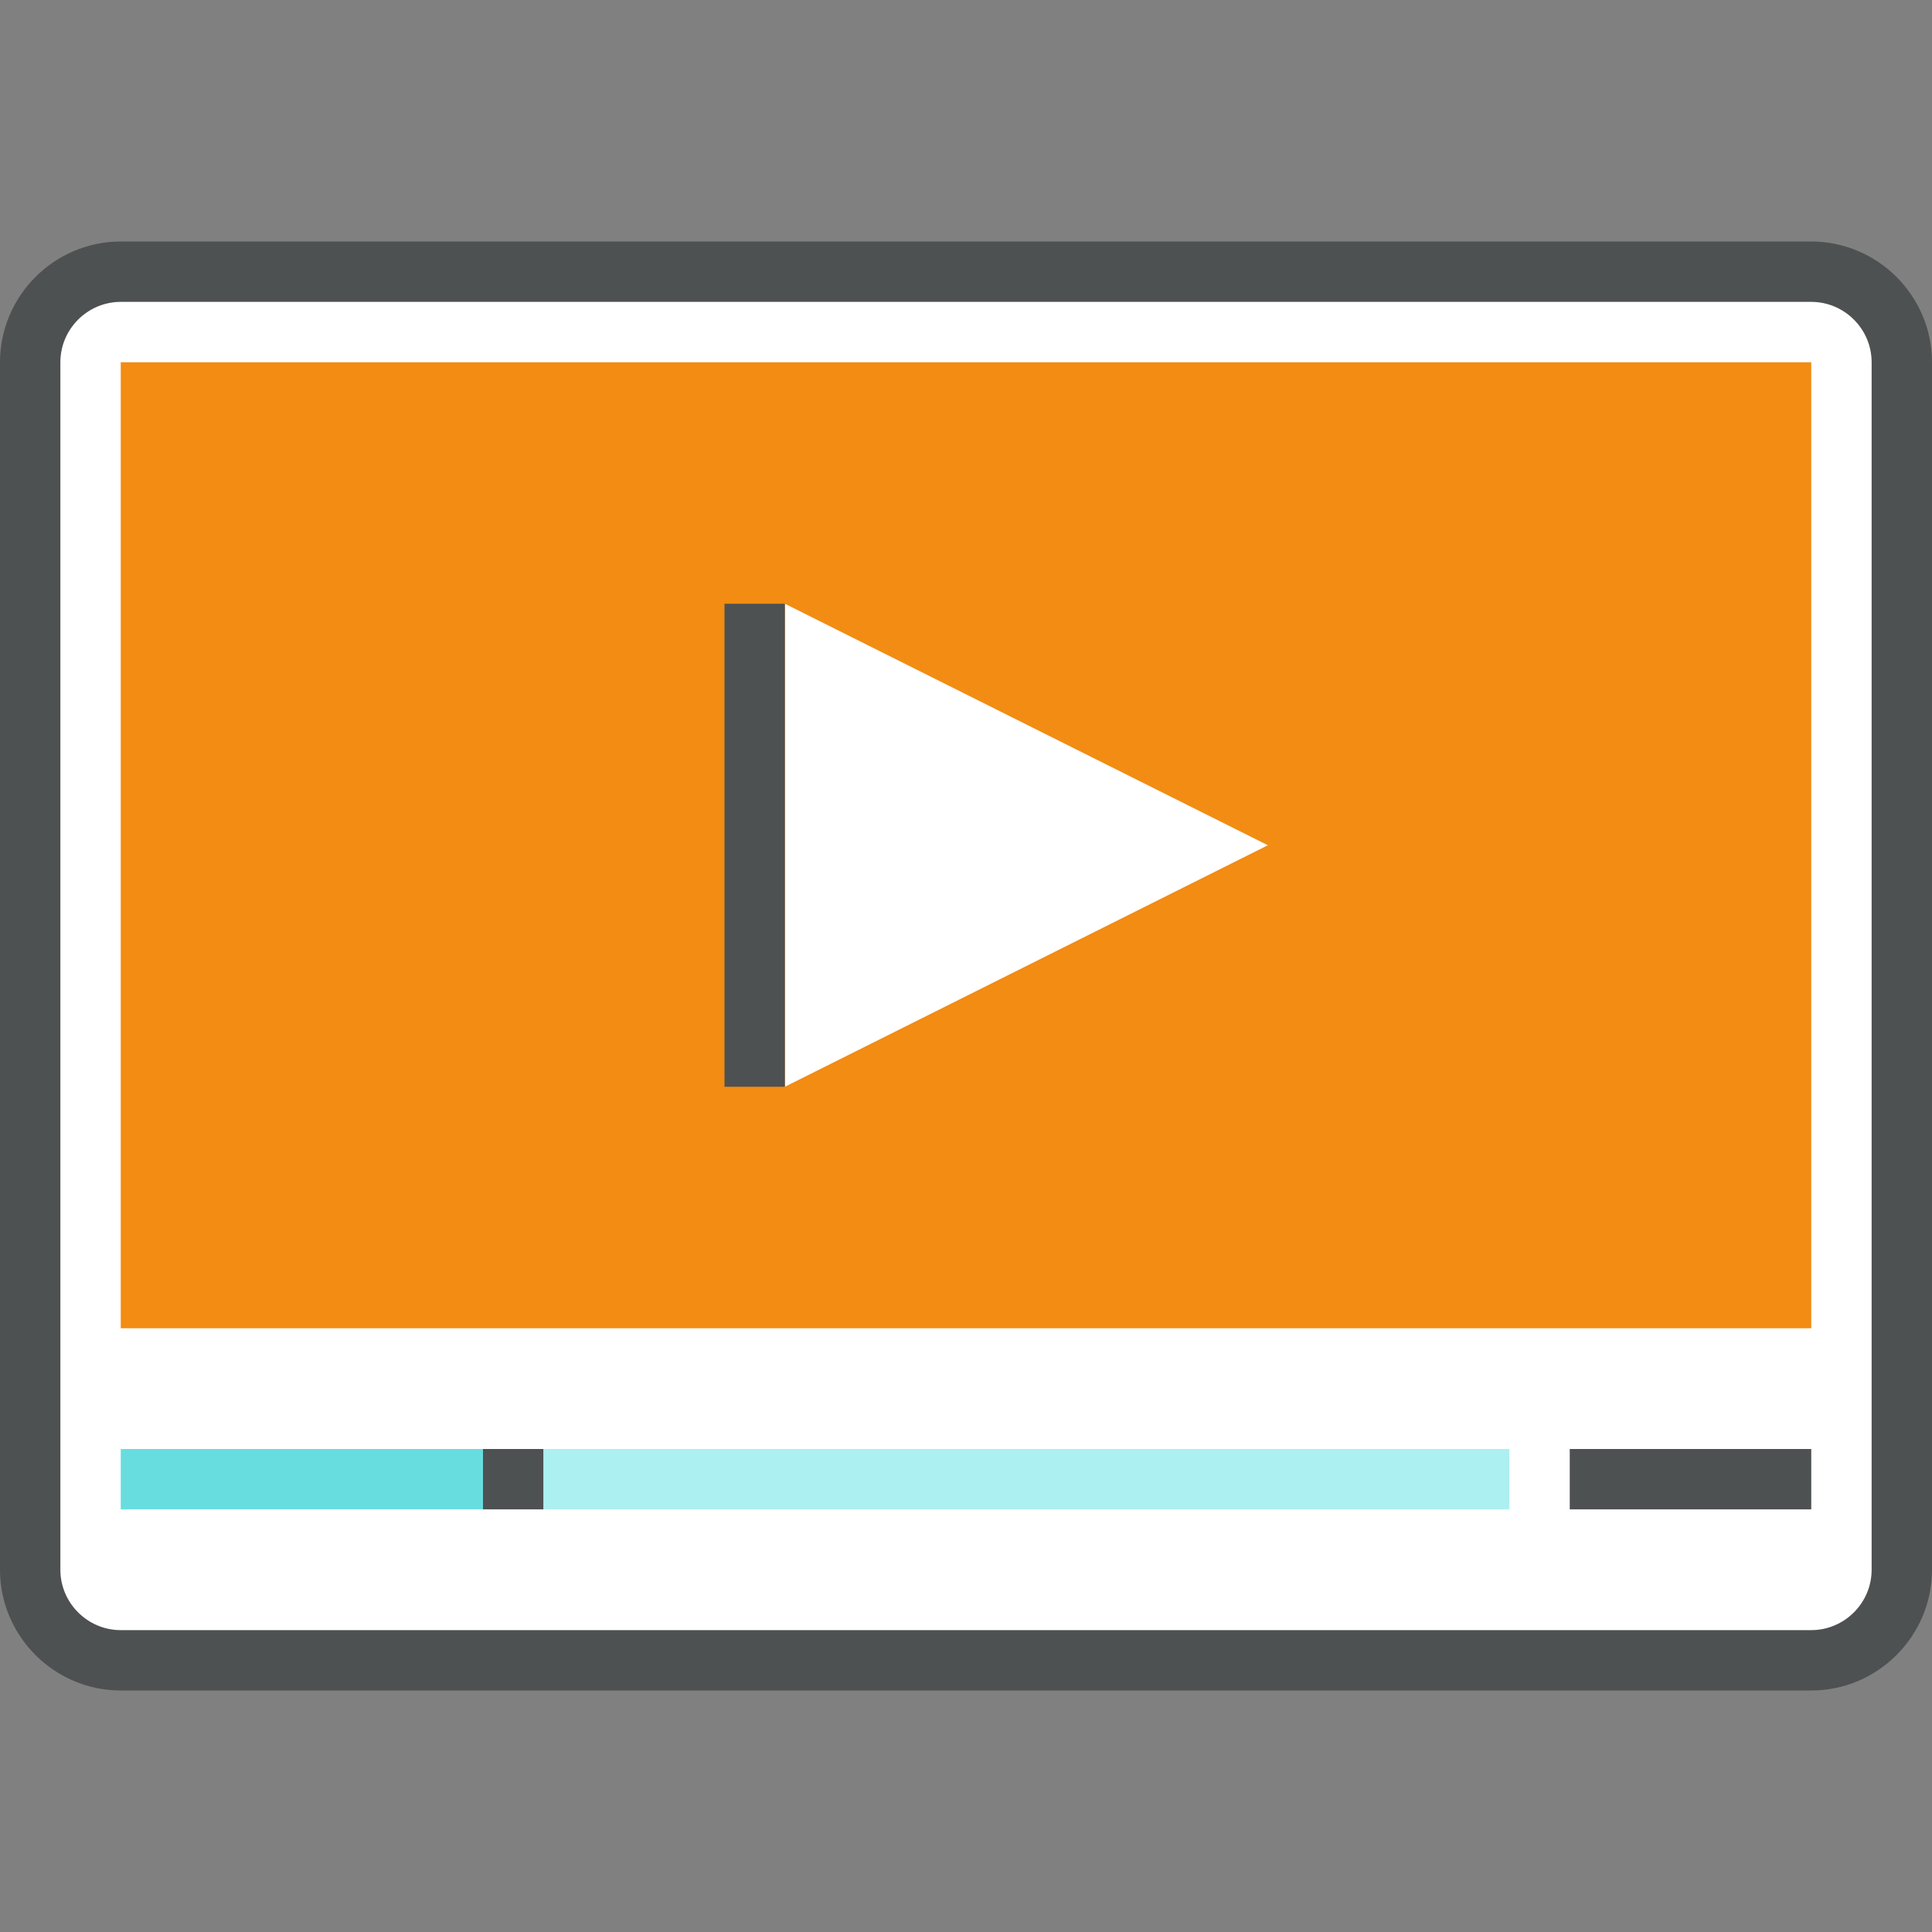
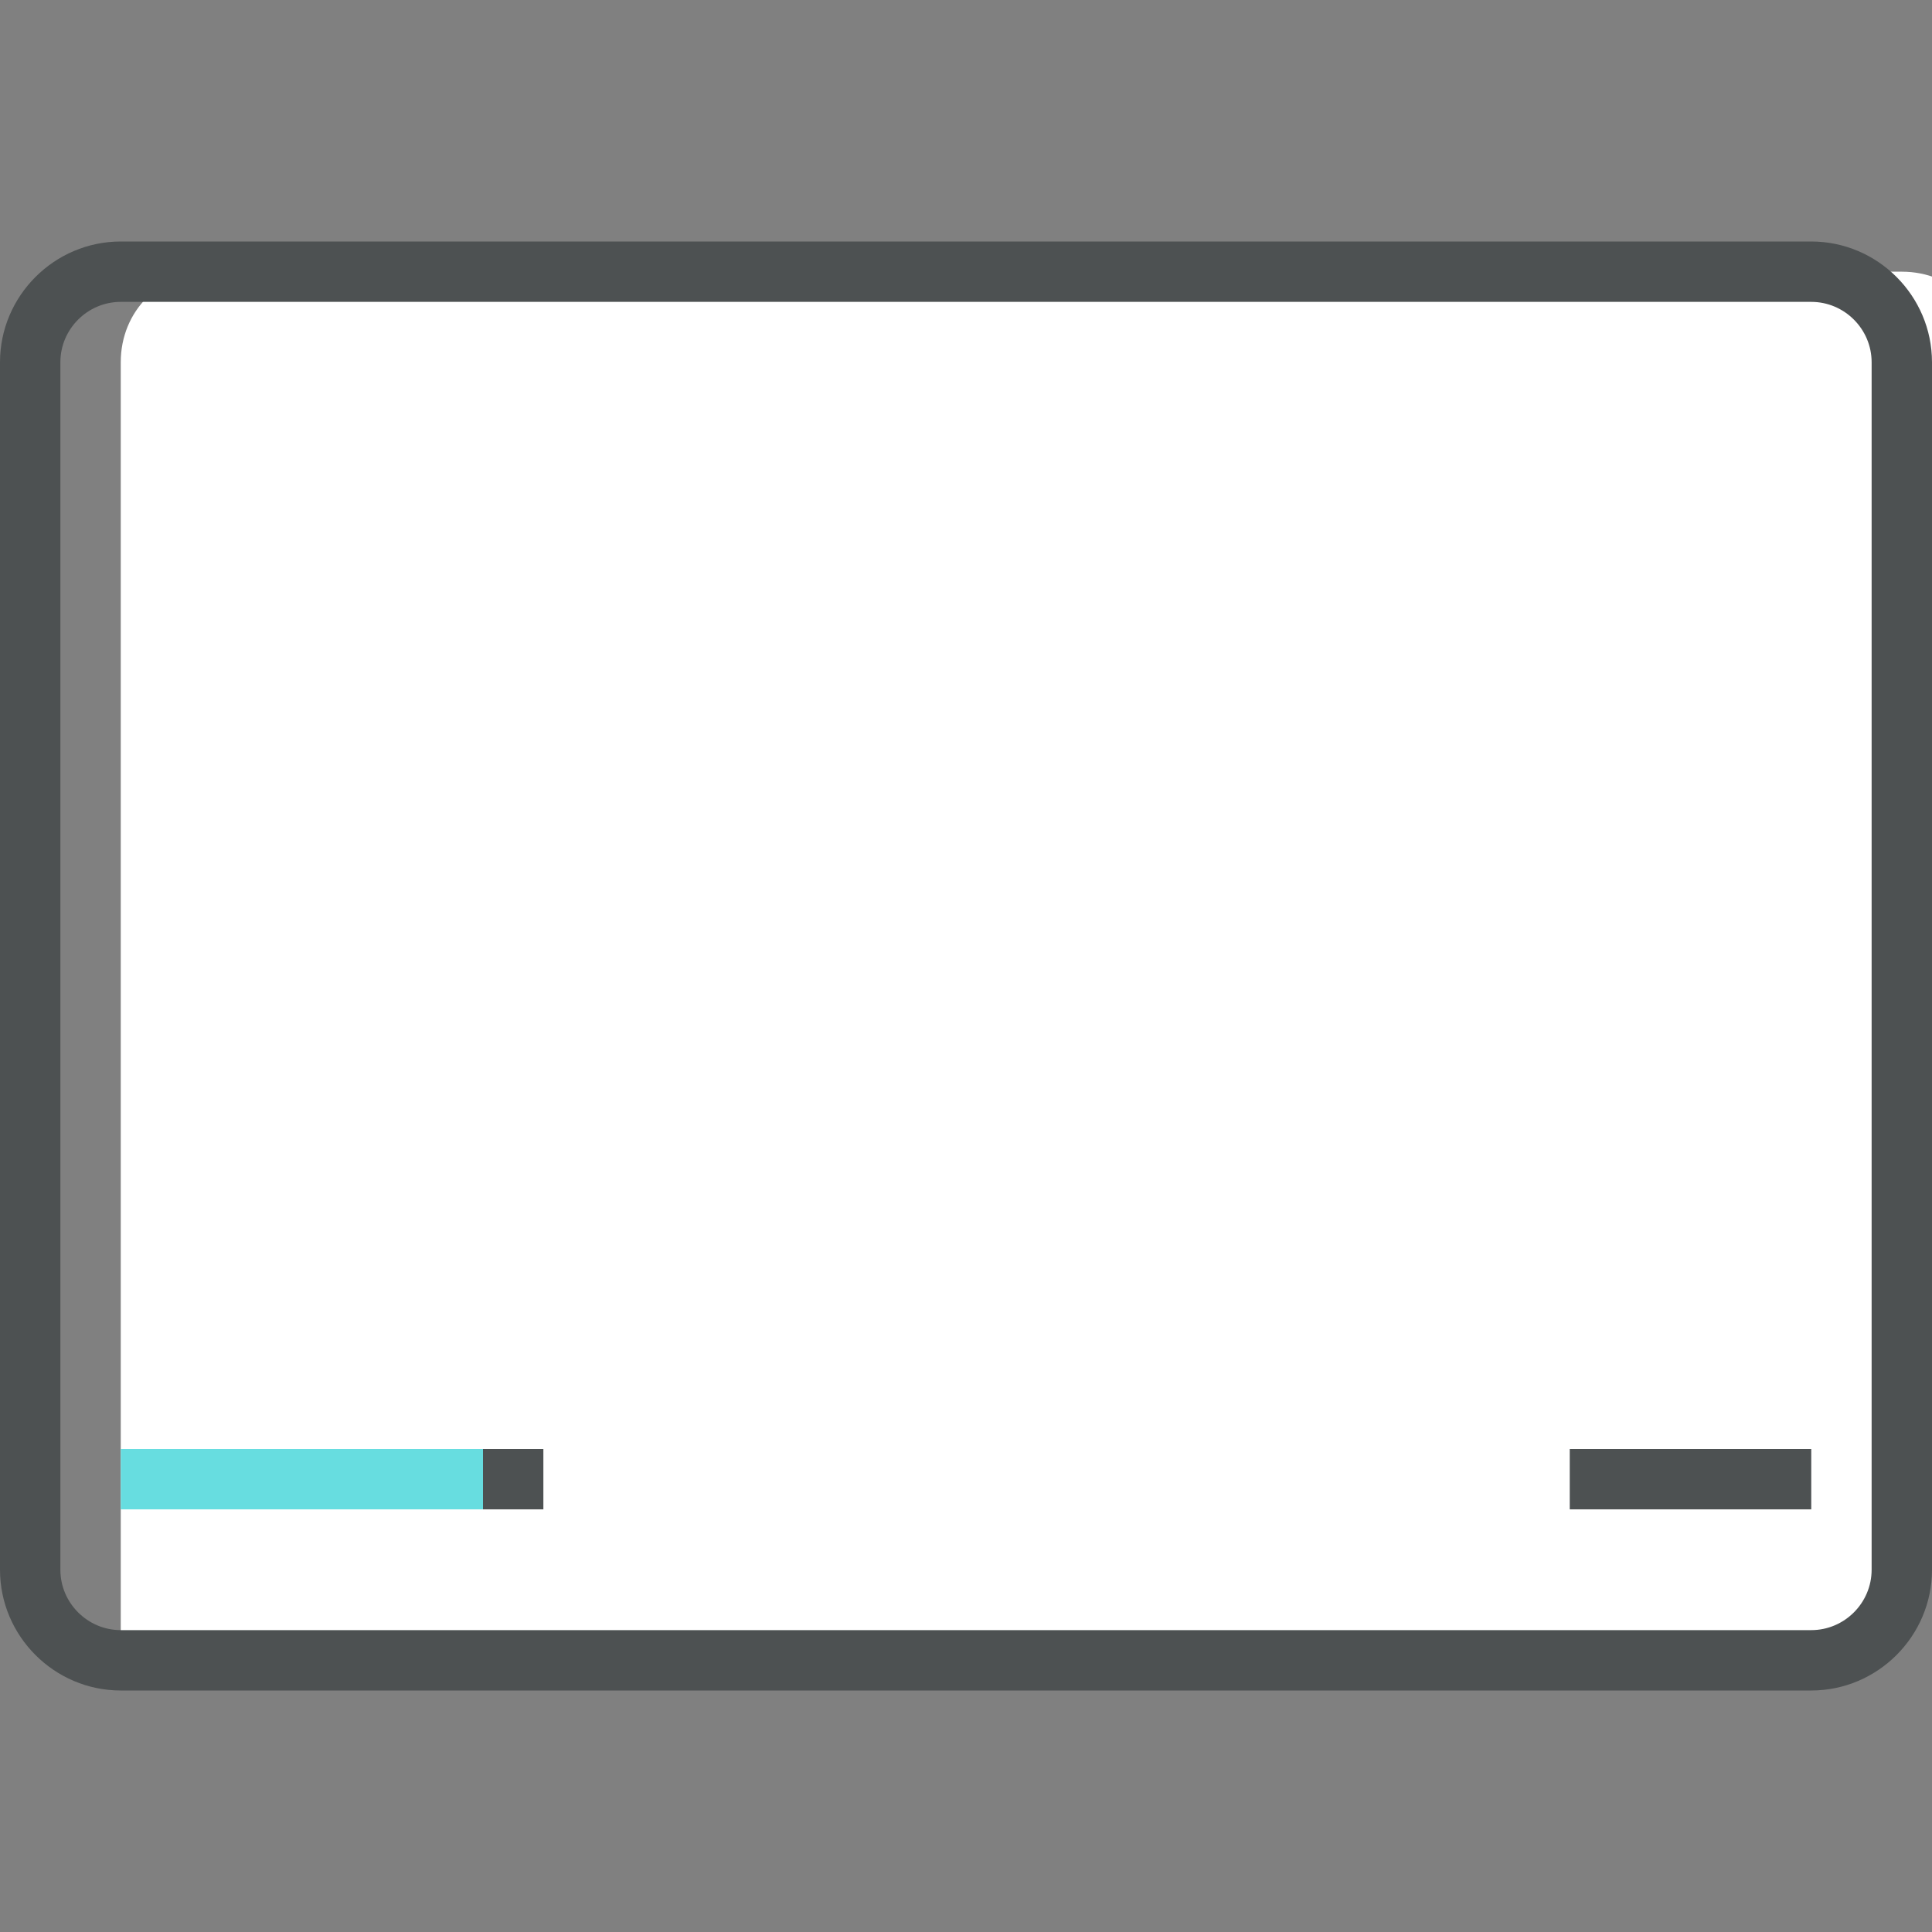
<svg xmlns="http://www.w3.org/2000/svg" version="1.1" id="Layer_1" x="0px" y="0px" viewBox="0 0 512 512" style="enable-background:new 0 0 512 512;" xml:space="preserve">
  <rect x="0" y="0" width="512" height="512" fill="#808080" stroke="none" />
-   <path style="fill:#FFFFFF;" d="M504,416c0,13.6-10.4,24-24,24H32c-13.6,0-24-10.4-24-24V96c0-13.6,10.4-24,24-24h448  c13.6,0,24,10.4,24,24V416z" />
+   <path style="fill:#FFFFFF;" d="M504,416c0,13.6-10.4,24-24,24H32V96c0-13.6,10.4-24,24-24h448  c13.6,0,24,10.4,24,24V416z" />
  <path style="fill:#4D5152;" d="M480,448H32c-17.6,0-32-14.4-32-32V96c0-17.6,14.4-32,32-32h448c17.6,0,32,14.4,32,32v320  C512,433.6,497.6,448,480,448z M32,80c-8.8,0-16,7.2-16,16v320c0,8.8,7.2,16,16,16h448c8.8,0,16-7.2,16-16V96c0-8.8-7.2-16-16-16H32  z" />
-   <rect x="32" y="96" style="fill:#F28C13;" width="448" height="256" />
  <polygon style="fill:#FFFFFF;" points="208,288 208,160 336,224 " />
-   <rect x="192" y="160" style="fill:#4D5152;" width="16" height="128" />
-   <rect x="144" y="384" style="fill:#ACF0F2;" width="256" height="16" />
  <rect x="32" y="384" style="fill:#67DDE0;" width="96" height="16" />
  <g>
    <rect x="128" y="384" style="fill:#4D5152;" width="16" height="16" />
    <rect x="416" y="384" style="fill:#4D5152;" width="64" height="16" />
  </g>
  <g>
</g>
  <g>
</g>
  <g>
</g>
  <g>
</g>
  <g>
</g>
  <g>
</g>
  <g>
</g>
  <g>
</g>
  <g>
</g>
  <g>
</g>
  <g>
</g>
  <g>
</g>
  <g>
</g>
  <g>
</g>
  <g>
</g>
</svg>